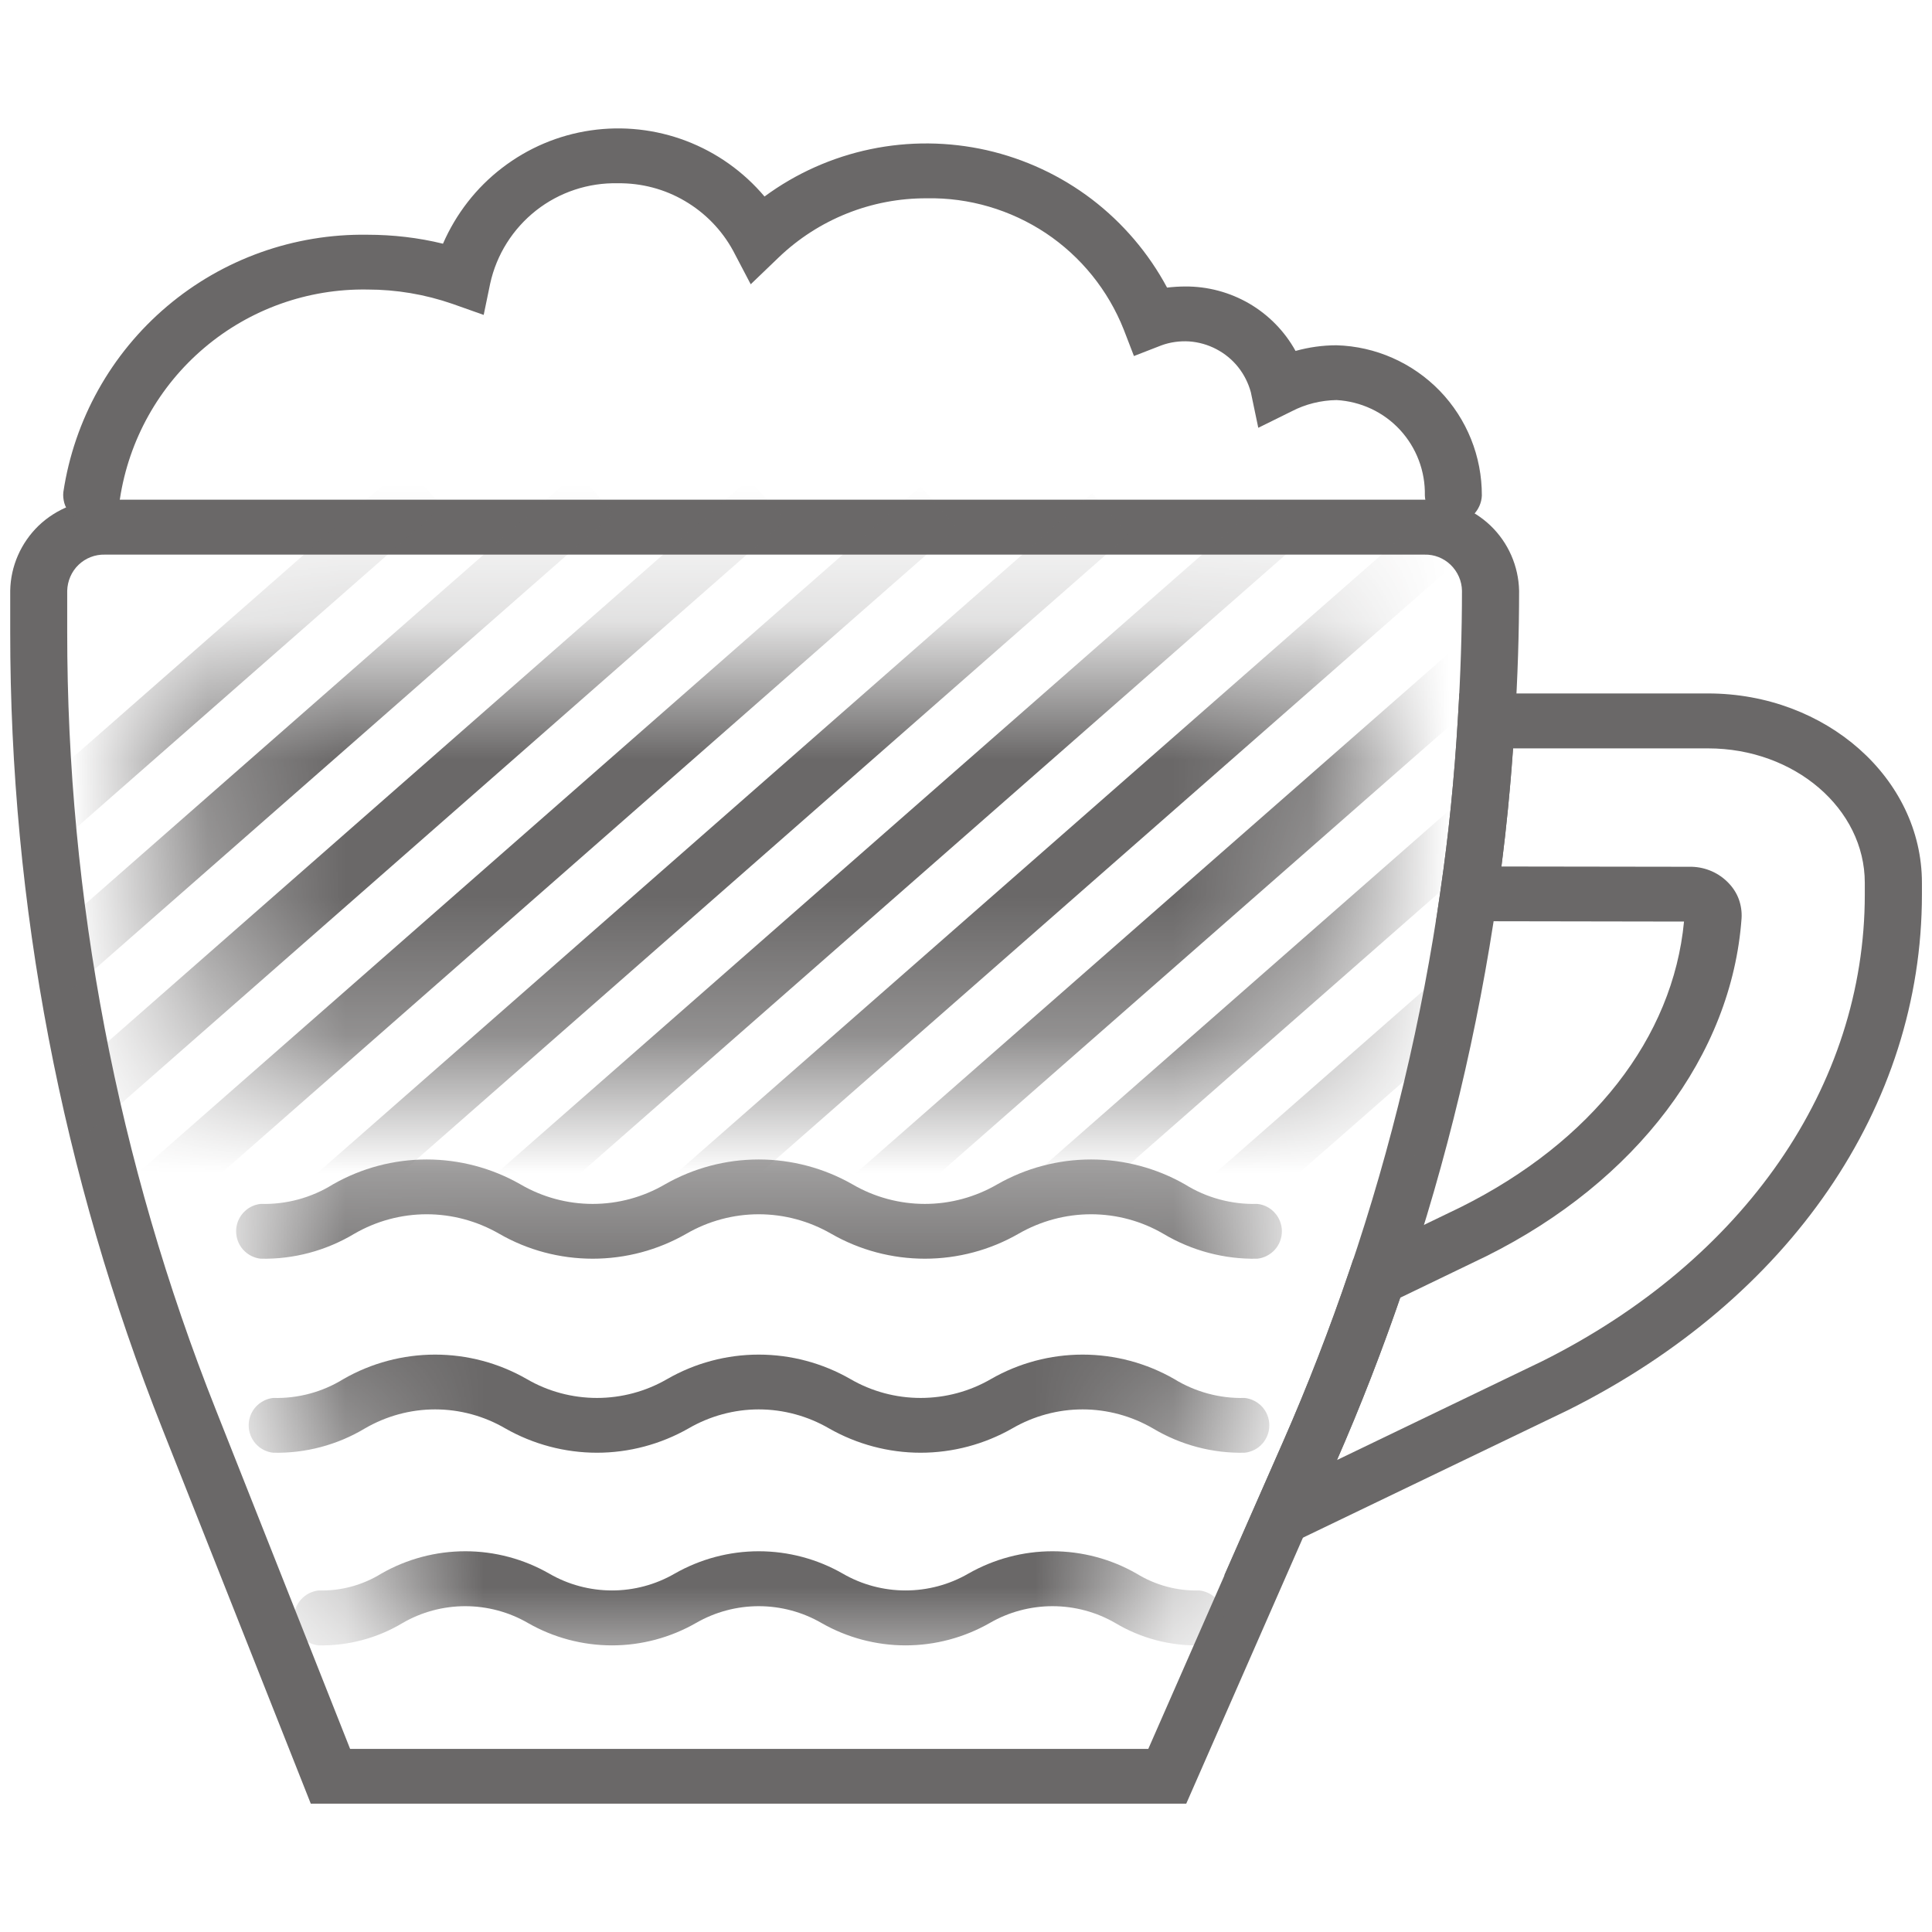
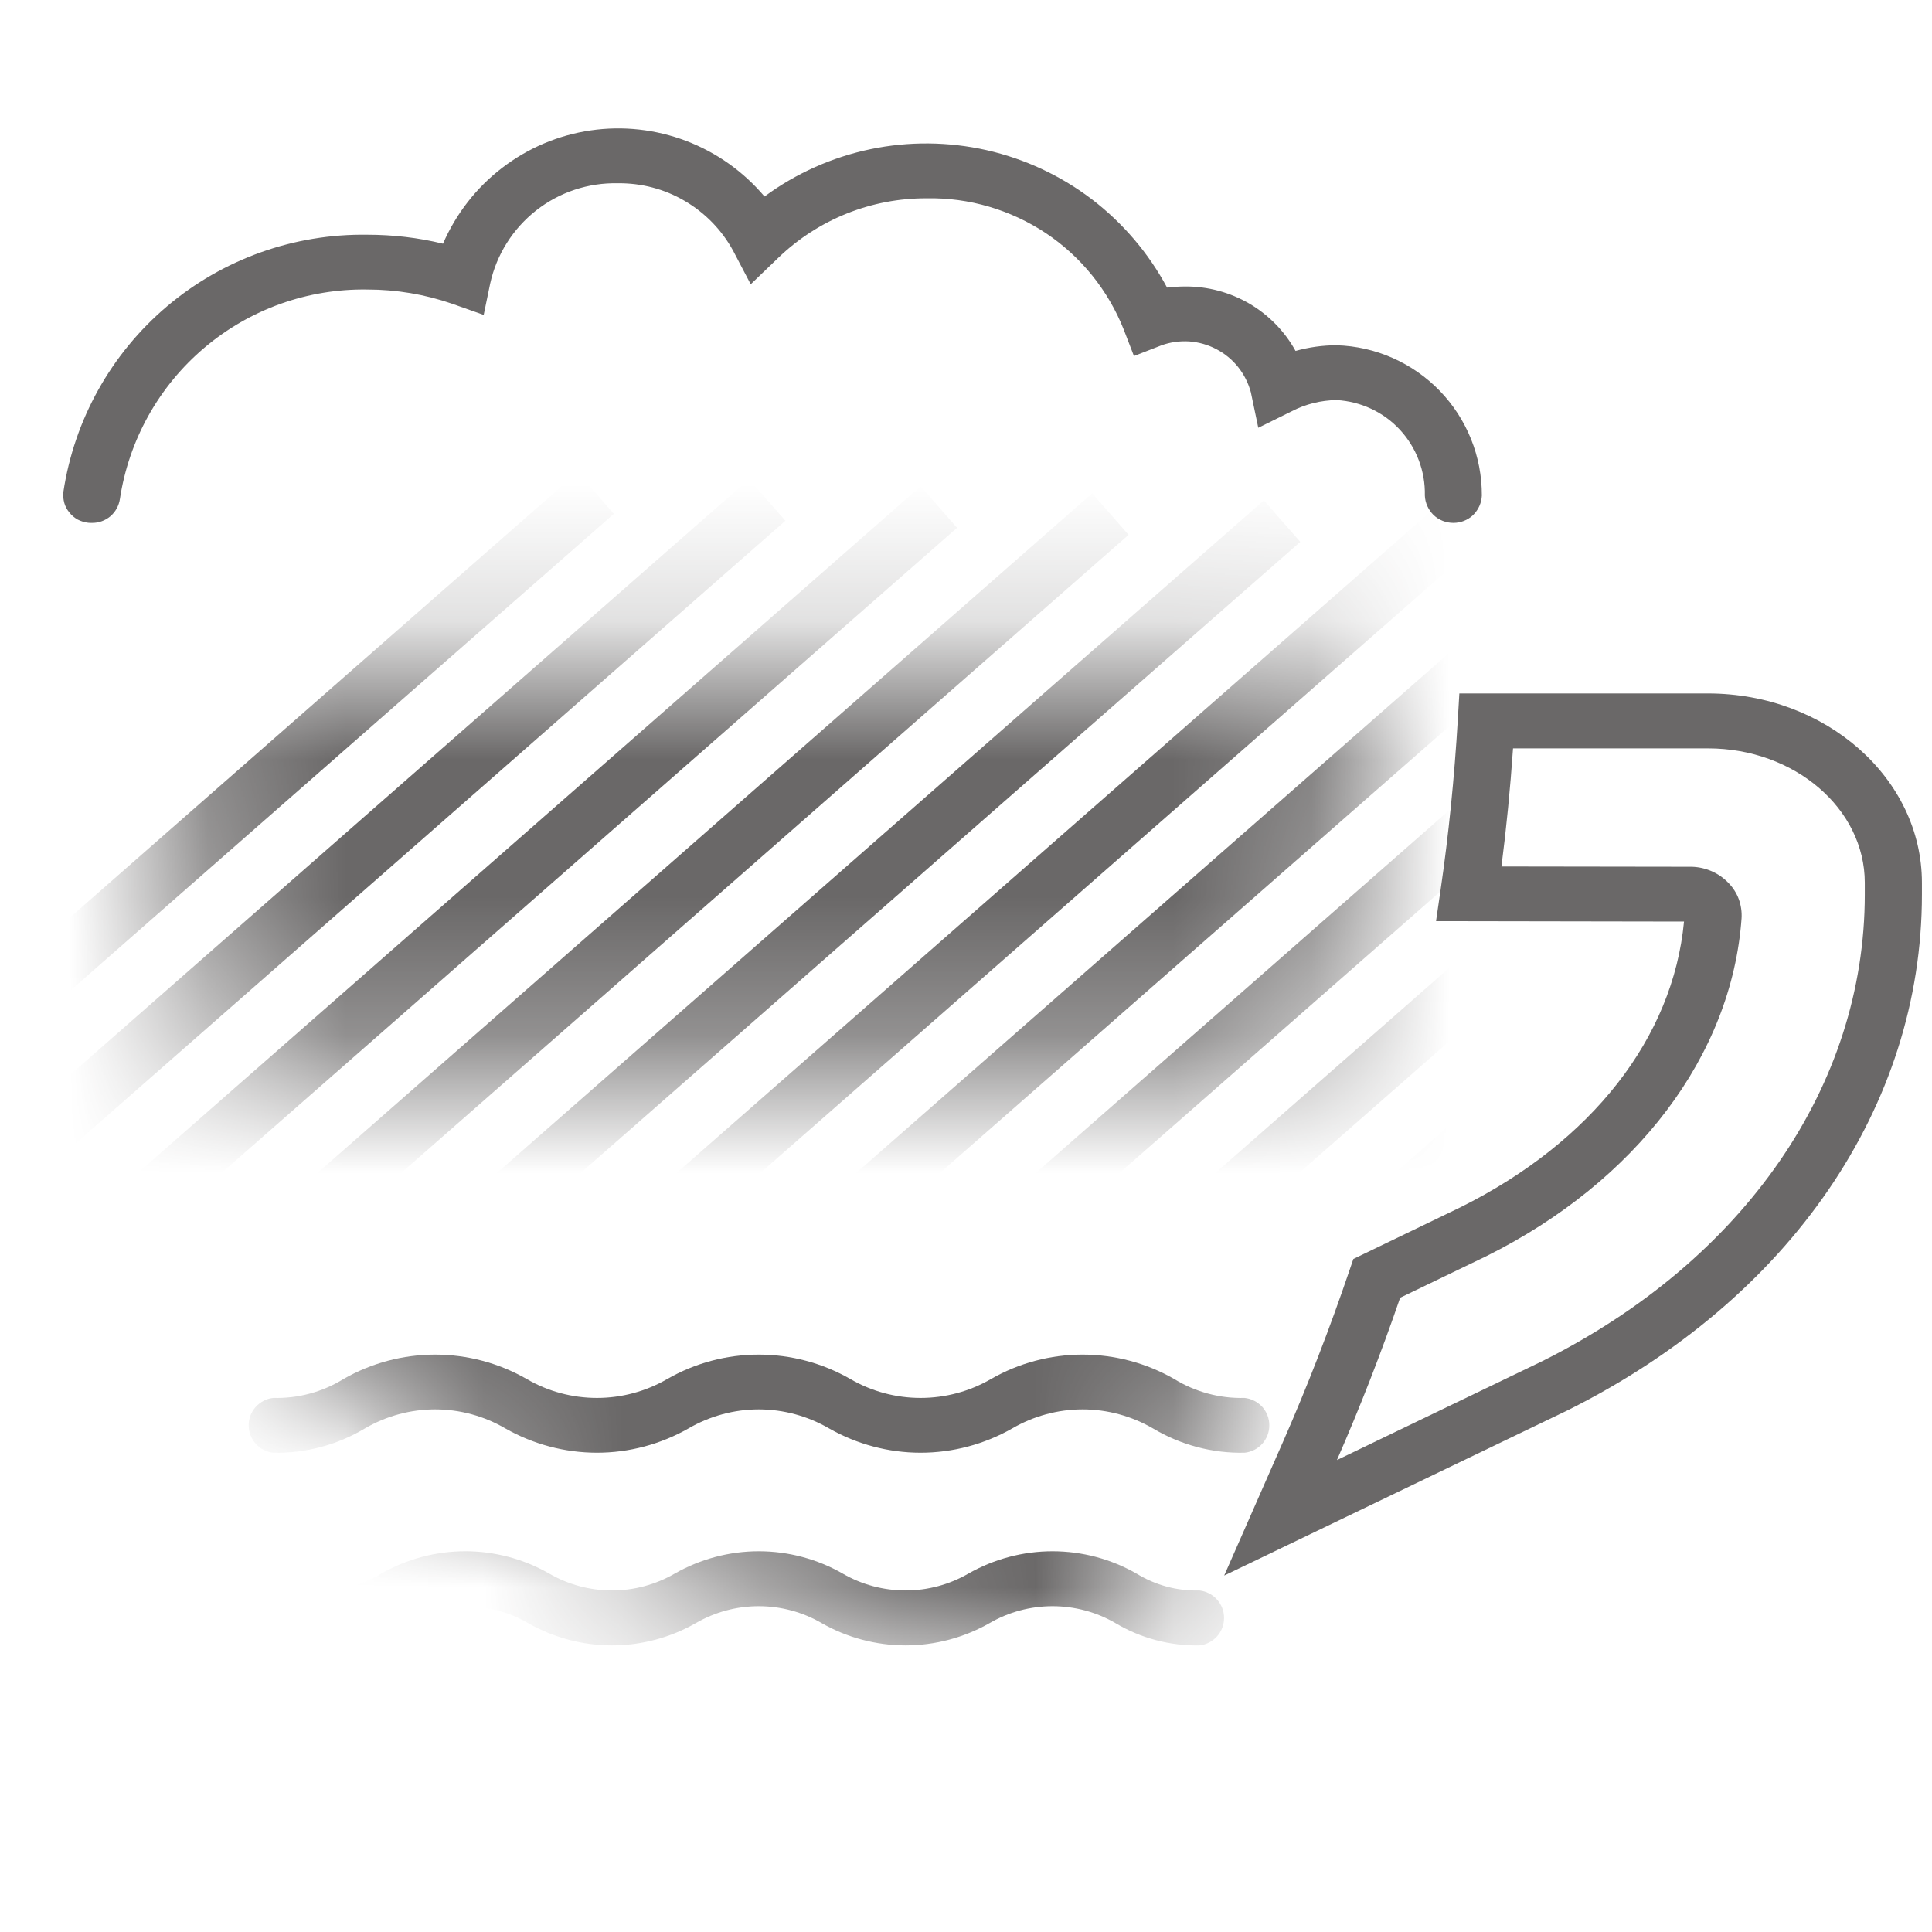
<svg xmlns="http://www.w3.org/2000/svg" width="14" height="14" viewBox="0 0 14 14" fill="none">
  <path d="M8.871 11.417L11.365 10.217C12.97 9.414 13.927 8.018 13.927 6.482V6.397C13.927 5.641 13.232 5.025 12.377 5.025H10.575L10.564 5.212C10.539 5.636 10.497 6.052 10.439 6.449L10.406 6.675L12.203 6.678C12.123 7.521 11.535 8.274 10.584 8.748L9.807 9.123L9.78 9.202C9.636 9.627 9.474 10.045 9.299 10.444L8.871 11.417ZM12.377 5.423C13.004 5.423 13.513 5.86 13.513 6.397V6.482C13.513 7.867 12.64 9.131 11.177 9.863L9.688 10.58C9.854 10.201 10.008 9.806 10.146 9.404L10.772 9.102C11.859 8.56 12.549 7.646 12.62 6.655C12.623 6.608 12.616 6.56 12.6 6.516C12.584 6.472 12.558 6.432 12.525 6.398C12.456 6.326 12.361 6.284 12.26 6.281L10.88 6.279C10.916 6 10.944 5.713 10.964 5.423H12.377Z" fill="#6A6868" />
-   <path d="M2.252 13.07H8.596L9.68 10.599C9.86 10.189 10.026 9.761 10.174 9.325C10.485 8.408 10.711 7.463 10.849 6.504C10.908 6.097 10.951 5.67 10.977 5.235C10.998 4.906 11.008 4.585 11.008 4.281C11.004 4.102 10.93 3.933 10.801 3.809C10.672 3.686 10.5 3.618 10.322 3.621H0.76C0.582 3.618 0.409 3.686 0.28 3.809C0.152 3.933 0.077 4.102 0.074 4.281V4.578C0.073 6.557 0.448 8.519 1.179 10.36L2.252 13.07ZM8.321 12.673H2.537L1.565 10.218C0.852 8.423 0.486 6.509 0.487 4.578V4.281C0.489 4.21 0.518 4.142 0.569 4.093C0.62 4.044 0.689 4.017 0.76 4.019H10.322C10.393 4.017 10.461 4.044 10.512 4.093C10.563 4.143 10.593 4.21 10.594 4.281C10.594 4.577 10.584 4.89 10.564 5.212C10.539 5.636 10.497 6.053 10.439 6.449C10.305 7.385 10.085 8.307 9.781 9.202C9.637 9.627 9.475 10.045 9.299 10.445L8.321 12.673Z" fill="#6A6868" />
  <path d="M0.665 3.789C0.714 3.79 0.762 3.773 0.8 3.741C0.837 3.709 0.862 3.664 0.869 3.615C0.934 3.188 1.151 2.799 1.481 2.52C1.81 2.241 2.23 2.091 2.662 2.098C2.872 2.098 3.08 2.133 3.279 2.202L3.505 2.282L3.552 2.055C3.598 1.845 3.716 1.658 3.885 1.525C4.053 1.393 4.263 1.323 4.478 1.328C4.648 1.326 4.816 1.37 4.962 1.456C5.109 1.542 5.23 1.666 5.312 1.816L5.44 2.06L5.642 1.866C5.931 1.589 6.316 1.435 6.716 1.437C7.022 1.431 7.323 1.52 7.578 1.689C7.833 1.859 8.03 2.103 8.143 2.388L8.217 2.58L8.415 2.503C8.48 2.479 8.549 2.47 8.617 2.474C8.686 2.479 8.753 2.498 8.814 2.53C8.875 2.562 8.929 2.606 8.972 2.66C9.015 2.714 9.046 2.776 9.064 2.842L9.118 3.1L9.361 2.98C9.461 2.928 9.572 2.901 9.685 2.899C9.861 2.909 10.026 2.986 10.145 3.115C10.264 3.244 10.329 3.415 10.325 3.591C10.327 3.644 10.35 3.694 10.388 3.732C10.427 3.769 10.478 3.789 10.532 3.789C10.585 3.789 10.636 3.769 10.675 3.732C10.713 3.694 10.736 3.644 10.738 3.591C10.739 3.308 10.63 3.036 10.433 2.832C10.236 2.629 9.968 2.51 9.685 2.502C9.585 2.502 9.485 2.516 9.388 2.543C9.309 2.4 9.193 2.282 9.053 2.2C8.912 2.118 8.752 2.075 8.589 2.076C8.545 2.076 8.501 2.079 8.457 2.084C8.323 1.834 8.137 1.616 7.912 1.444C7.686 1.272 7.426 1.151 7.149 1.088C6.873 1.026 6.586 1.023 6.308 1.081C6.03 1.139 5.768 1.256 5.54 1.424C5.388 1.244 5.193 1.105 4.972 1.021C4.751 0.937 4.513 0.911 4.28 0.945C4.046 0.979 3.825 1.073 3.638 1.217C3.451 1.36 3.304 1.55 3.21 1.766C3.031 1.722 2.846 1.701 2.662 1.701C2.131 1.693 1.615 1.877 1.21 2.22C0.805 2.563 0.538 3.041 0.459 3.566C0.456 3.592 0.459 3.619 0.466 3.645C0.473 3.67 0.486 3.694 0.503 3.714C0.519 3.735 0.54 3.752 0.563 3.765C0.587 3.777 0.612 3.785 0.639 3.788C0.647 3.789 0.656 3.789 0.665 3.789Z" fill="#6A6868" />
  <mask id="mask0_3349_19249" style="mask-type:luminance" maskUnits="userSpaceOnUse" x="1" y="4" width="9" height="4">
    <path d="M1.162 4.79C1.162 6.085 1.547 7.717 1.547 7.717H9.522C9.522 7.717 9.896 5.945 9.896 4.79L1.162 4.79Z" fill="white" />
  </mask>
  <g mask="url(#mask0_3349_19249)">
    <path d="M0.156 9.505L6.653 3.806" stroke="#6A6868" stroke-width="0.4" stroke-miterlimit="10" stroke-linecap="square" />
-     <path d="M-3.574 9.352L2.922 3.654" stroke="#6A6868" stroke-width="0.4" stroke-miterlimit="10" stroke-linecap="square" />
    <path d="M-1.087 9.454L5.409 3.755" stroke="#6A6868" stroke-width="0.4" stroke-miterlimit="10" stroke-linecap="square" />
    <path d="M2.643 9.606L9.14 3.908" stroke="#6A6868" stroke-width="0.4" stroke-miterlimit="10" stroke-linecap="square" />
    <path d="M1.4 9.556L7.896 3.857" stroke="#6A6868" stroke-width="0.4" stroke-miterlimit="10" stroke-linecap="square" />
    <path d="M-2.33 9.403L4.166 3.705" stroke="#6A6868" stroke-width="0.4" stroke-miterlimit="10" stroke-linecap="square" />
    <path d="M5.13 9.708L11.627 4.01" stroke="#6A6868" stroke-width="0.4" stroke-miterlimit="10" stroke-linecap="square" />
    <path d="M3.887 9.657L10.383 3.959" stroke="#6A6868" stroke-width="0.4" stroke-miterlimit="10" stroke-linecap="square" />
    <path d="M7.617 9.81L14.114 4.111" stroke="#6A6868" stroke-width="0.4" stroke-miterlimit="10" stroke-linecap="square" />
    <path d="M6.374 9.759L12.87 4.06" stroke="#6A6868" stroke-width="0.4" stroke-miterlimit="10" stroke-linecap="square" />
    <path d="M10.104 9.911L16.601 4.213" stroke="#6A6868" stroke-width="0.4" stroke-miterlimit="10" stroke-linecap="square" />
    <path d="M8.86 9.861L15.357 4.162" stroke="#6A6868" stroke-width="0.4" stroke-miterlimit="10" stroke-linecap="square" />
  </g>
  <mask id="mask1_3349_19249" style="mask-type:luminance" maskUnits="userSpaceOnUse" x="1" y="8" width="9" height="5">
-     <path d="M5.443 8.344H9.289C9.289 9.469 8.195 11.416 8.047 12.141H2.952C2.805 11.416 1.711 9.469 1.711 8.344H5.443Z" fill="white" />
+     <path d="M5.443 8.344H9.289C9.289 9.469 8.195 11.416 8.047 12.141C2.805 11.416 1.711 9.469 1.711 8.344H5.443Z" fill="white" />
  </mask>
  <g mask="url(#mask1_3349_19249)">
    <path d="M2.308 11.923C2.523 11.927 2.734 11.871 2.917 11.761C3.055 11.681 3.212 11.639 3.371 11.639C3.531 11.639 3.688 11.681 3.826 11.761C4.011 11.867 4.221 11.923 4.435 11.923C4.648 11.923 4.858 11.867 5.043 11.761C5.182 11.681 5.338 11.639 5.498 11.639C5.658 11.639 5.815 11.681 5.953 11.761C6.138 11.867 6.349 11.923 6.562 11.923C6.776 11.923 6.986 11.867 7.172 11.761C7.31 11.681 7.467 11.639 7.627 11.639C7.787 11.639 7.944 11.681 8.082 11.761C8.266 11.871 8.477 11.927 8.692 11.923C8.741 11.918 8.786 11.894 8.819 11.858C8.852 11.821 8.87 11.774 8.87 11.724C8.87 11.675 8.852 11.627 8.819 11.591C8.786 11.554 8.741 11.531 8.692 11.525C8.531 11.53 8.373 11.487 8.236 11.403C8.051 11.297 7.841 11.241 7.627 11.241C7.413 11.241 7.203 11.297 7.017 11.403C6.879 11.483 6.722 11.525 6.562 11.525C6.402 11.525 6.245 11.483 6.107 11.403C5.922 11.297 5.712 11.241 5.498 11.241C5.285 11.241 5.075 11.297 4.889 11.403C4.751 11.483 4.594 11.525 4.435 11.525C4.275 11.525 4.118 11.483 3.98 11.403C3.795 11.297 3.585 11.241 3.372 11.241C3.158 11.241 2.948 11.297 2.763 11.403C2.627 11.487 2.469 11.53 2.308 11.525C2.259 11.531 2.214 11.554 2.181 11.591C2.148 11.627 2.13 11.675 2.13 11.724C2.13 11.774 2.148 11.821 2.181 11.858C2.214 11.894 2.259 11.918 2.308 11.923Z" fill="#6A6868" />
    <path d="M1.98 10.527C2.214 10.532 2.444 10.471 2.644 10.351C2.799 10.261 2.974 10.213 3.153 10.213C3.332 10.213 3.508 10.261 3.662 10.351C3.864 10.466 4.093 10.527 4.326 10.527C4.558 10.527 4.787 10.466 4.989 10.351C5.144 10.261 5.32 10.213 5.498 10.213C5.677 10.213 5.853 10.261 6.008 10.351C6.21 10.466 6.439 10.527 6.671 10.527C6.904 10.527 7.133 10.466 7.335 10.351C7.49 10.261 7.666 10.213 7.845 10.213C8.024 10.213 8.2 10.261 8.355 10.351C8.556 10.471 8.786 10.532 9.019 10.527C9.068 10.522 9.114 10.499 9.147 10.462C9.18 10.425 9.198 10.378 9.198 10.329C9.198 10.279 9.18 10.232 9.147 10.195C9.114 10.159 9.068 10.135 9.019 10.13C8.84 10.135 8.662 10.087 8.509 9.993C8.307 9.877 8.078 9.816 7.845 9.816C7.612 9.816 7.383 9.877 7.181 9.993C7.026 10.083 6.85 10.13 6.671 10.13C6.492 10.13 6.317 10.083 6.162 9.993C5.96 9.877 5.731 9.816 5.498 9.816C5.265 9.816 5.037 9.877 4.835 9.993C4.68 10.083 4.504 10.13 4.326 10.13C4.147 10.13 3.971 10.083 3.817 9.993C3.615 9.877 3.386 9.816 3.153 9.816C2.92 9.816 2.691 9.877 2.489 9.993C2.337 10.087 2.16 10.135 1.98 10.13C1.931 10.135 1.886 10.159 1.853 10.195C1.82 10.232 1.802 10.279 1.802 10.329C1.802 10.378 1.82 10.425 1.853 10.462C1.886 10.499 1.931 10.522 1.98 10.527Z" fill="#6A6868" />
-     <path d="M1.889 9.121C2.128 9.126 2.363 9.063 2.568 8.94C2.727 8.848 2.908 8.799 3.092 8.799C3.276 8.799 3.457 8.848 3.617 8.94C3.823 9.059 4.057 9.121 4.295 9.121C4.533 9.121 4.767 9.059 4.974 8.94C5.133 8.848 5.314 8.799 5.498 8.799C5.683 8.799 5.863 8.848 6.023 8.94C6.23 9.059 6.464 9.121 6.702 9.121C6.94 9.121 7.174 9.059 7.381 8.94C7.541 8.848 7.722 8.799 7.906 8.799C8.091 8.799 8.272 8.848 8.431 8.941C8.636 9.063 8.872 9.126 9.111 9.121C9.16 9.116 9.205 9.092 9.238 9.056C9.271 9.019 9.289 8.972 9.289 8.922C9.289 8.873 9.271 8.826 9.238 8.789C9.205 8.752 9.16 8.729 9.111 8.724C8.926 8.729 8.743 8.68 8.586 8.582C8.379 8.464 8.145 8.402 7.906 8.402C7.668 8.402 7.434 8.464 7.227 8.582C7.067 8.675 6.886 8.724 6.702 8.724C6.518 8.724 6.336 8.675 6.177 8.582C5.97 8.464 5.736 8.402 5.498 8.402C5.26 8.402 5.026 8.464 4.819 8.582C4.66 8.675 4.479 8.724 4.295 8.724C4.111 8.724 3.93 8.675 3.771 8.582C3.564 8.464 3.33 8.402 3.092 8.402C2.854 8.402 2.62 8.464 2.413 8.582C2.256 8.68 2.074 8.729 1.889 8.724C1.84 8.729 1.795 8.752 1.762 8.789C1.729 8.826 1.711 8.873 1.711 8.922C1.711 8.972 1.729 9.019 1.762 9.056C1.795 9.092 1.84 9.116 1.889 9.121Z" fill="#6A6868" />
  </g>
</svg>